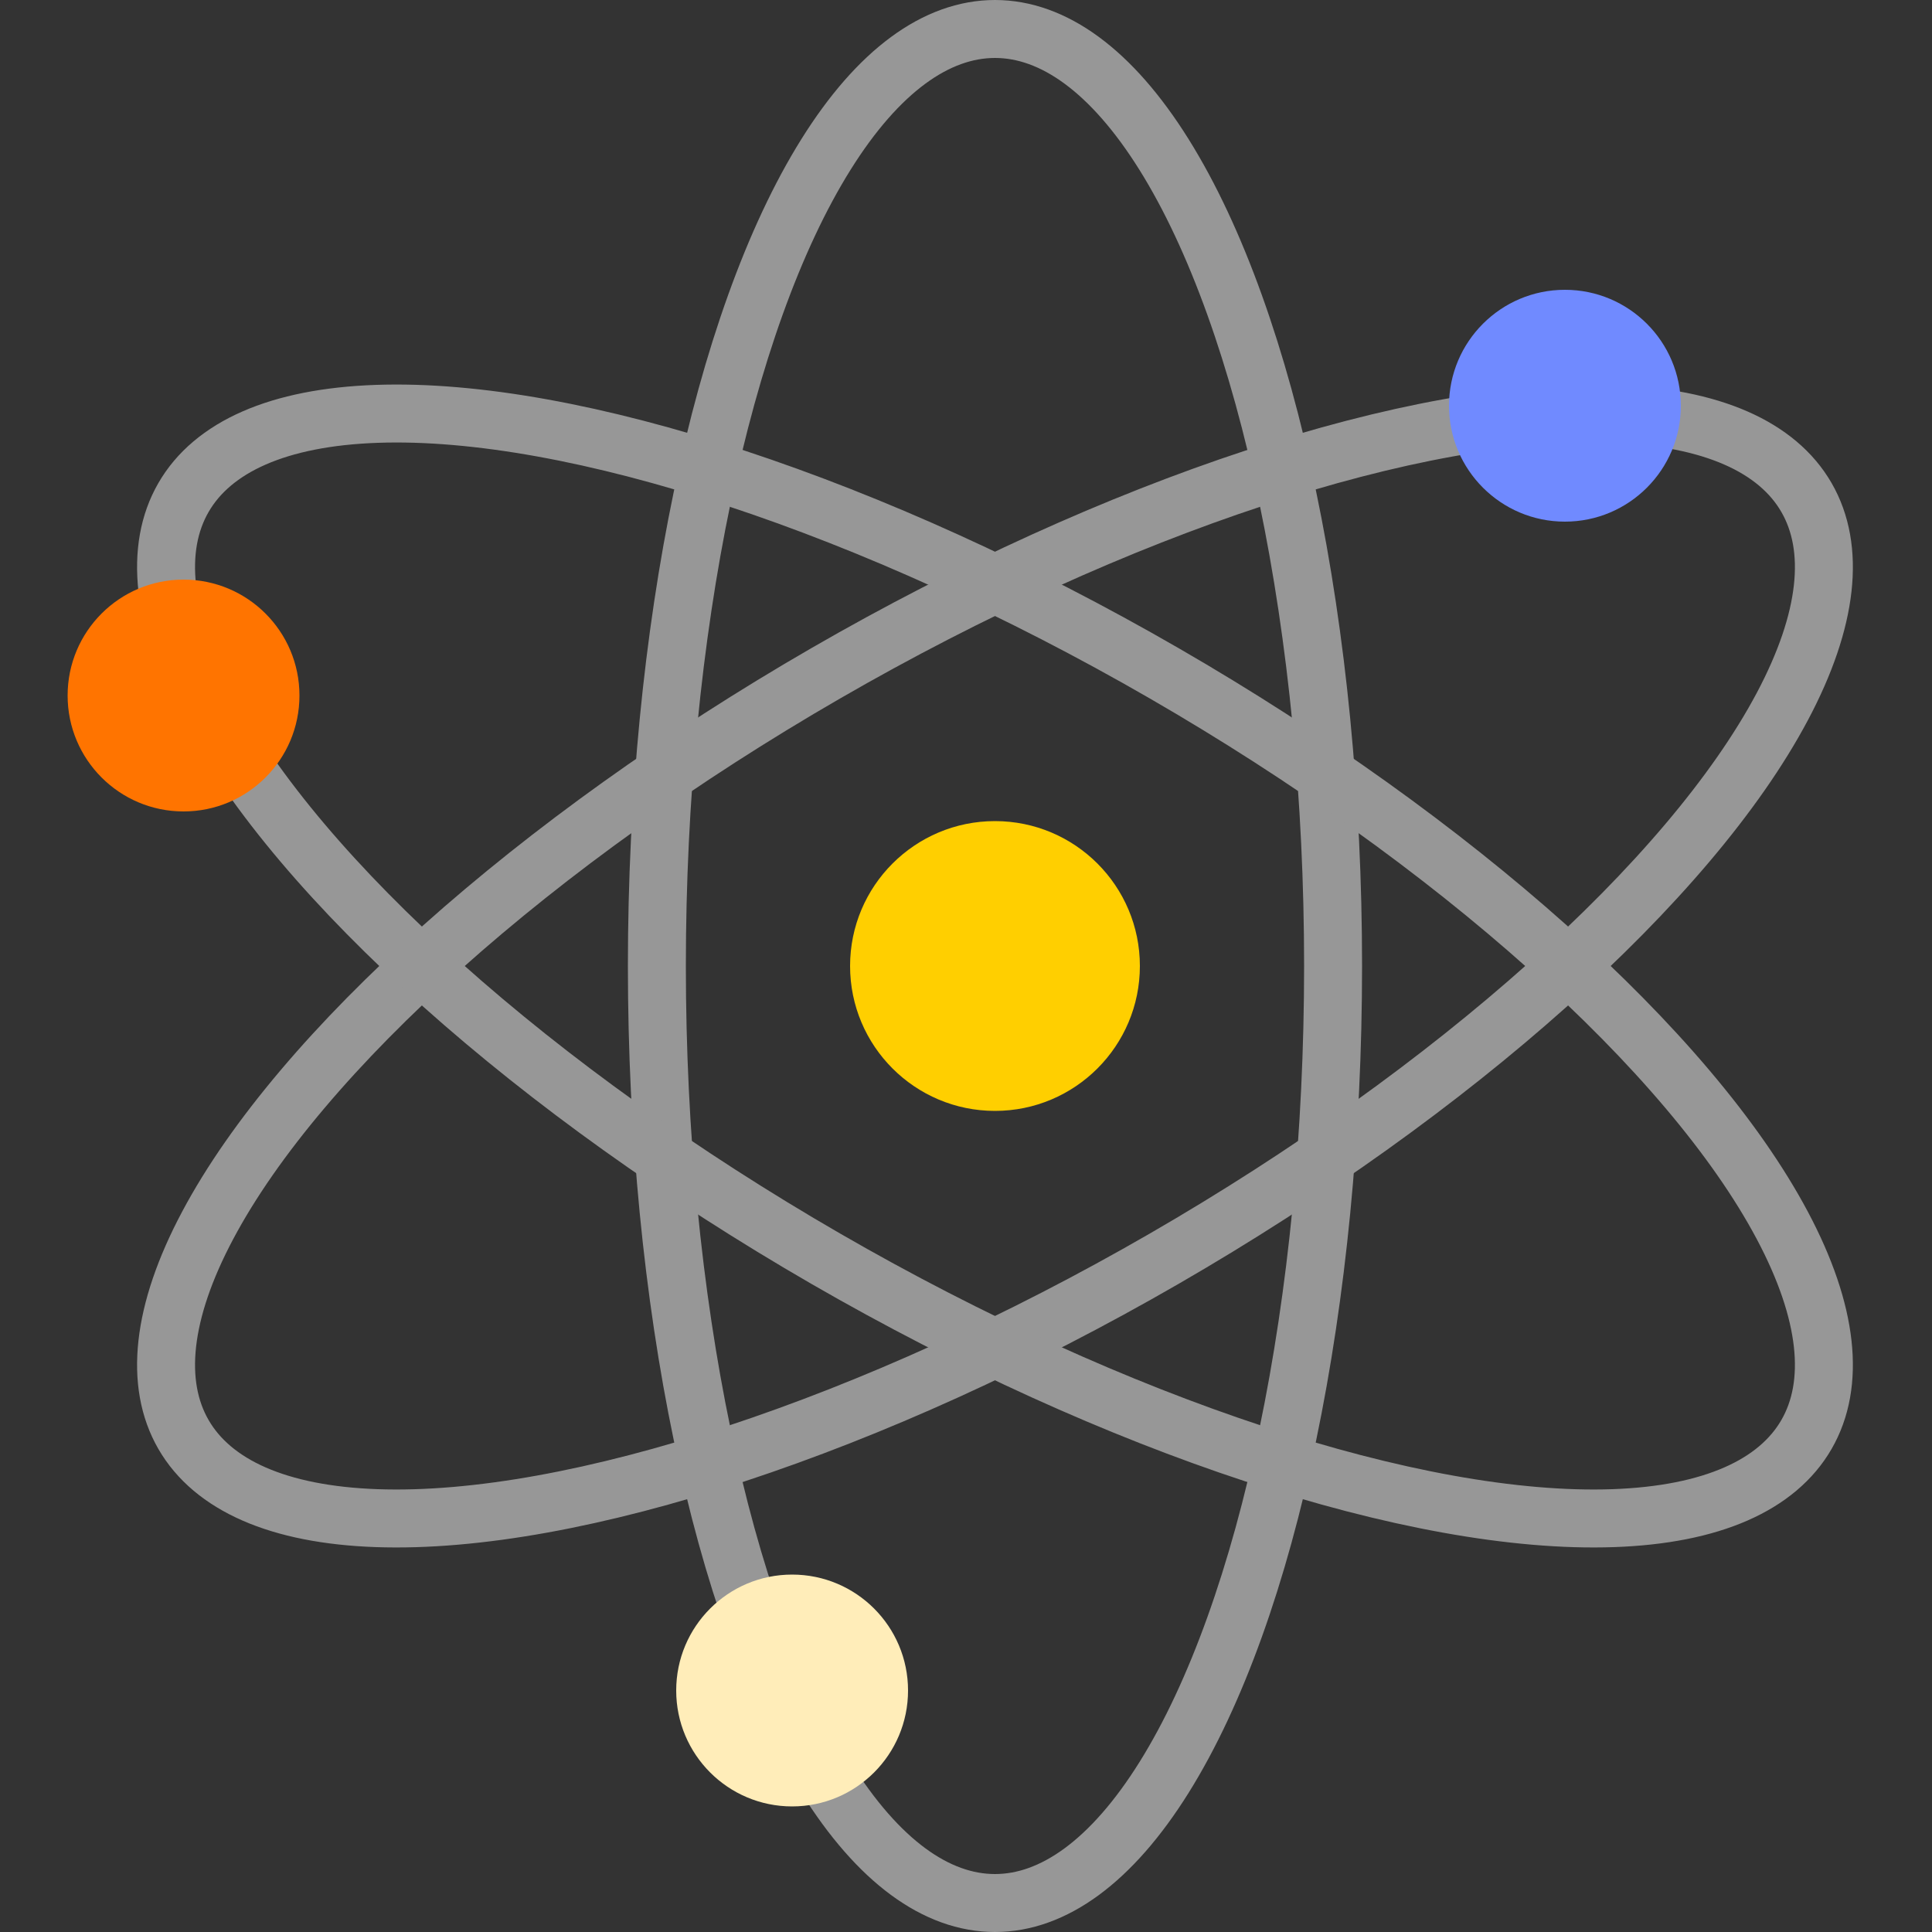
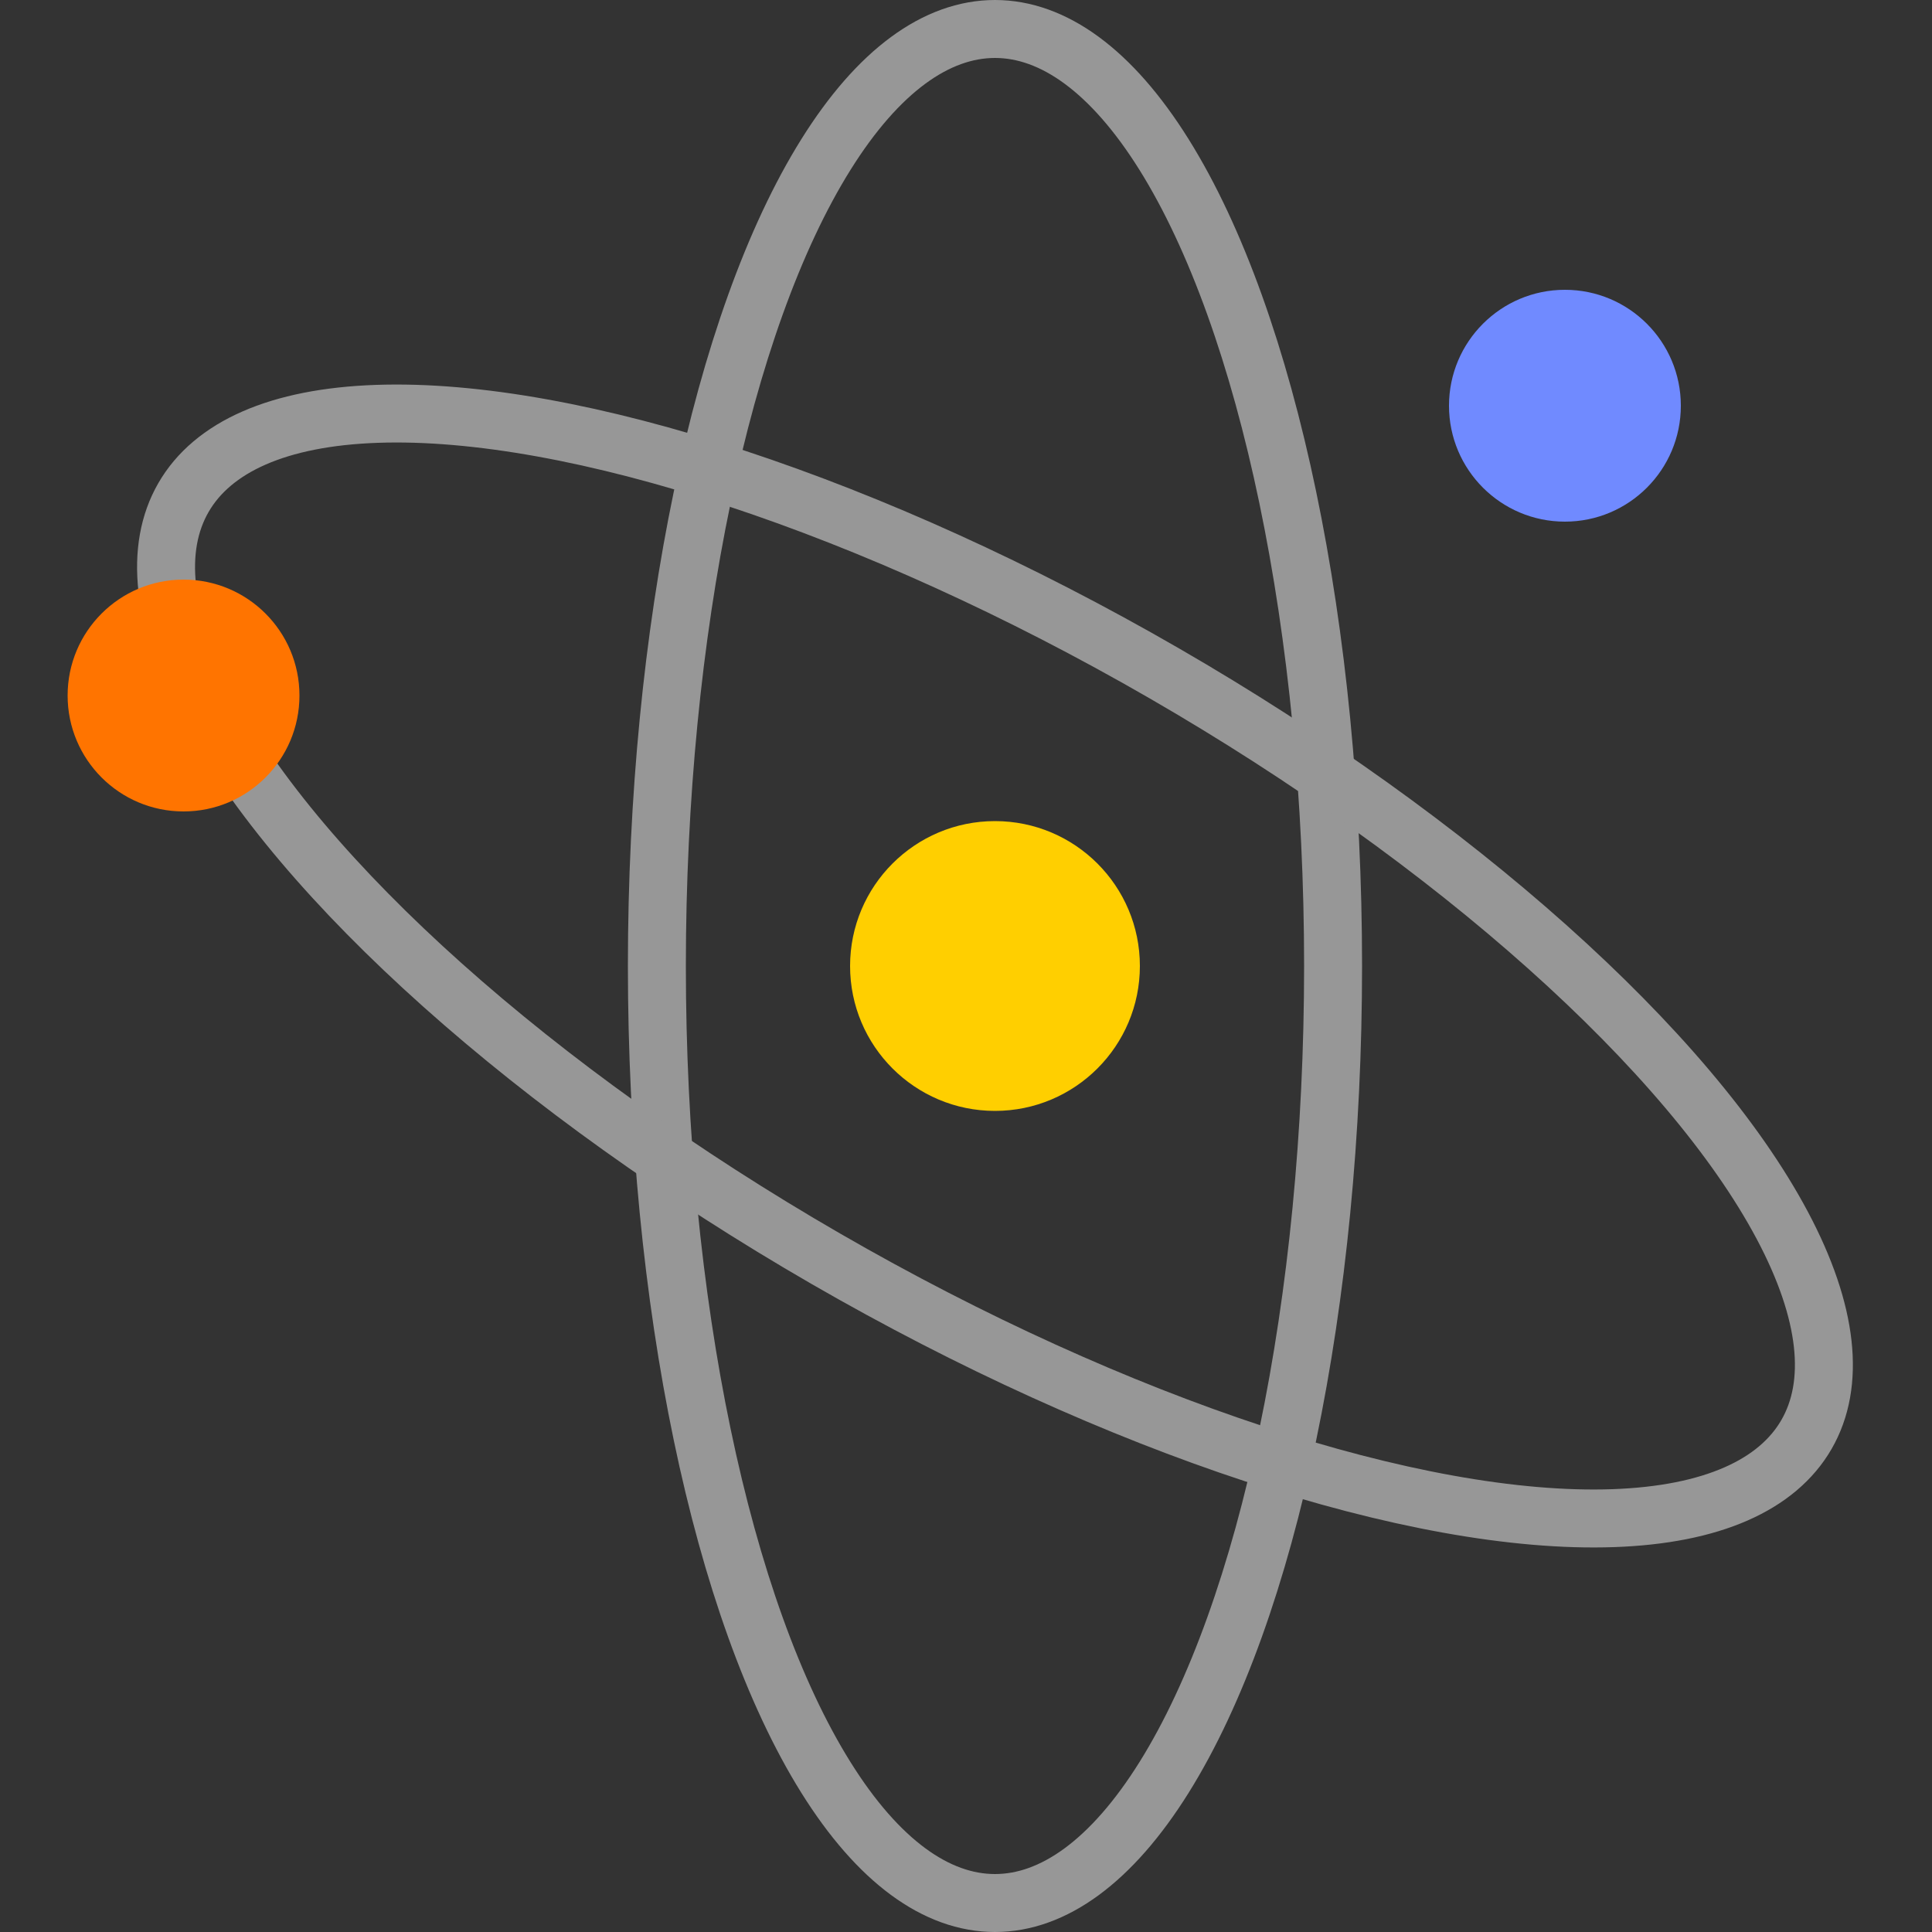
<svg xmlns="http://www.w3.org/2000/svg" width="200px" height="200px" viewBox="0 0 200 200" version="1.1">
  <rect x="0" y="0" width="200" height="200" fill="#333333" stroke="none" />
  <title>icon-e</title>
  <desc>Created with Sketch.</desc>
  <defs />
  <g id="Page-4" stroke="none" stroke-width="1" fill="none" fill-rule="evenodd">
    <g id="Group-37" transform="translate(-3, 0)">
      <ellipse id="Oval-22" stroke="#979797" stroke-width="6" cx="106" cy="100" rx="35" ry="97" />
-       <ellipse id="Oval-22" stroke="#979797" stroke-width="6" transform="translate(106, 100) rotate(-120) translate(-106, -100) " cx="106" cy="100" rx="35" ry="97" />
      <ellipse id="Oval-22" stroke="#979797" stroke-width="6" transform="translate(106, 100) rotate(120) translate(-106, -100) " cx="106" cy="100" rx="35" ry="97" />
      <circle id="Oval-23" fill="#FFCF00" cx="106" cy="100" r="15" />
      <circle id="Oval-23-Copy" fill="#FF7400" cx="22" cy="72" r="12" />
      <circle id="Oval-23-Copy-2" fill="#708AFF" cx="165" cy="42" r="12" />
-       <circle id="Oval-23-Copy-3" fill="#FFEDB9" cx="85" cy="175" r="12" />
    </g>
  </g>
</svg>